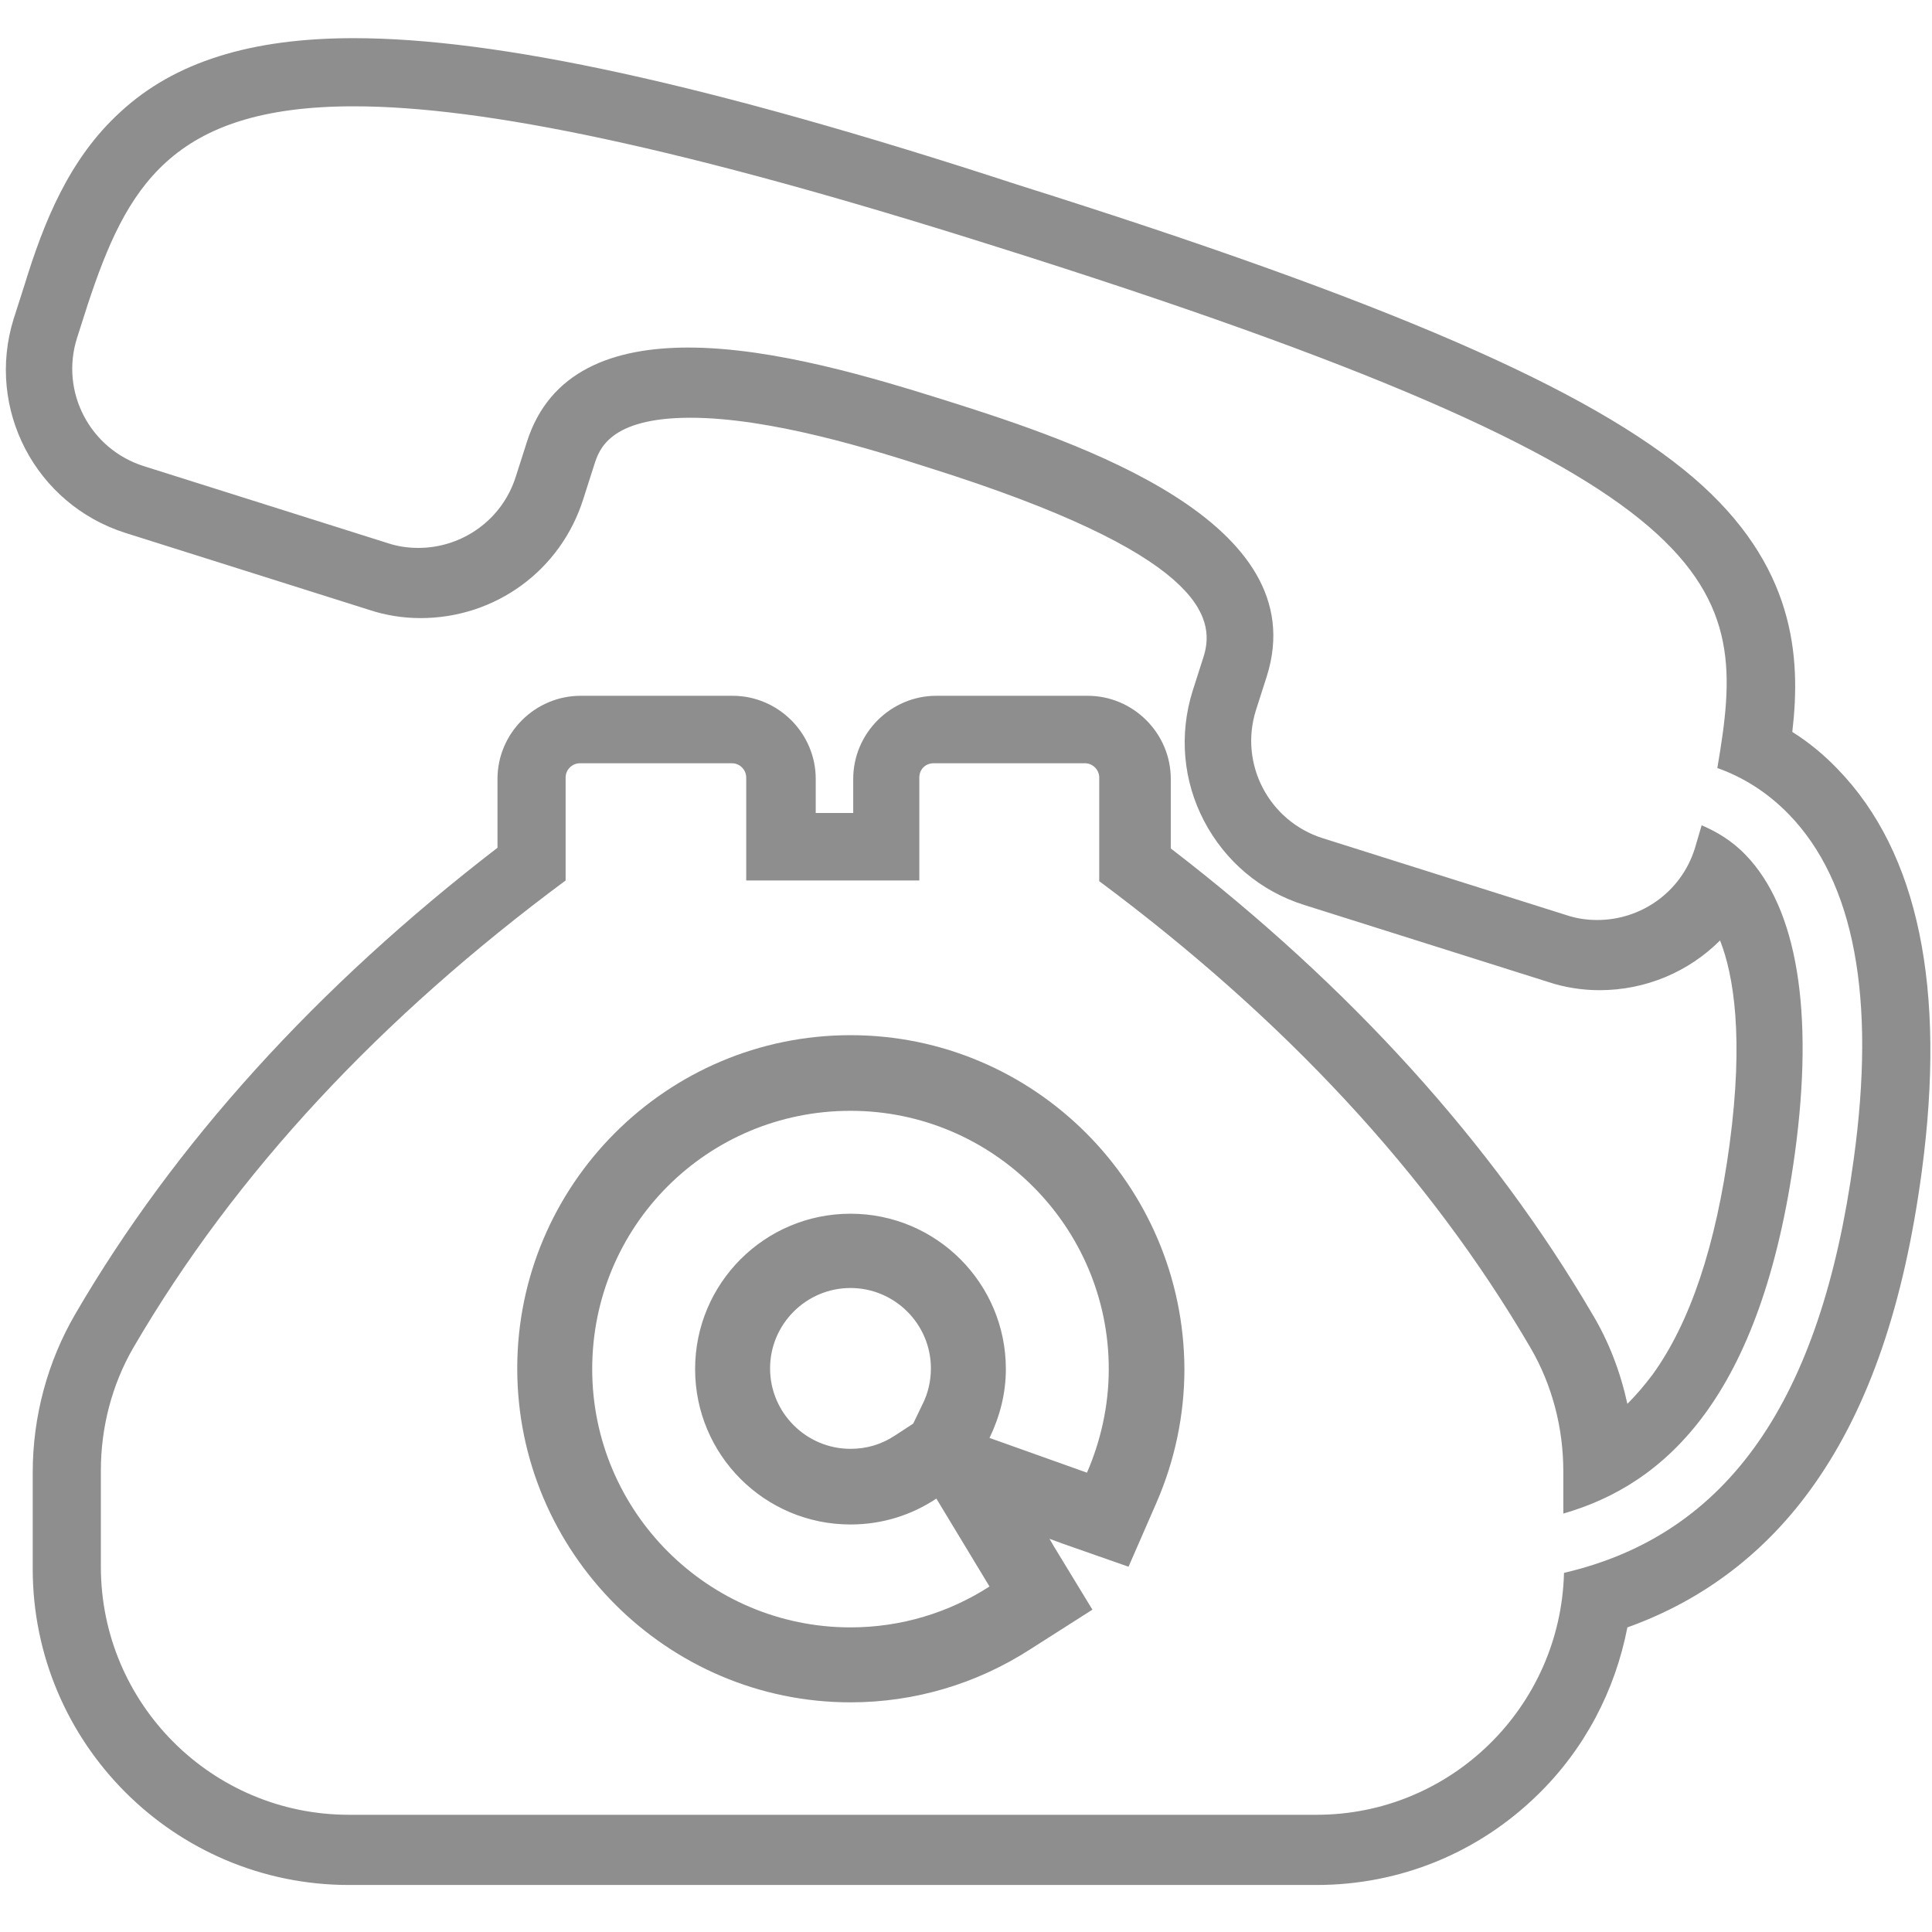
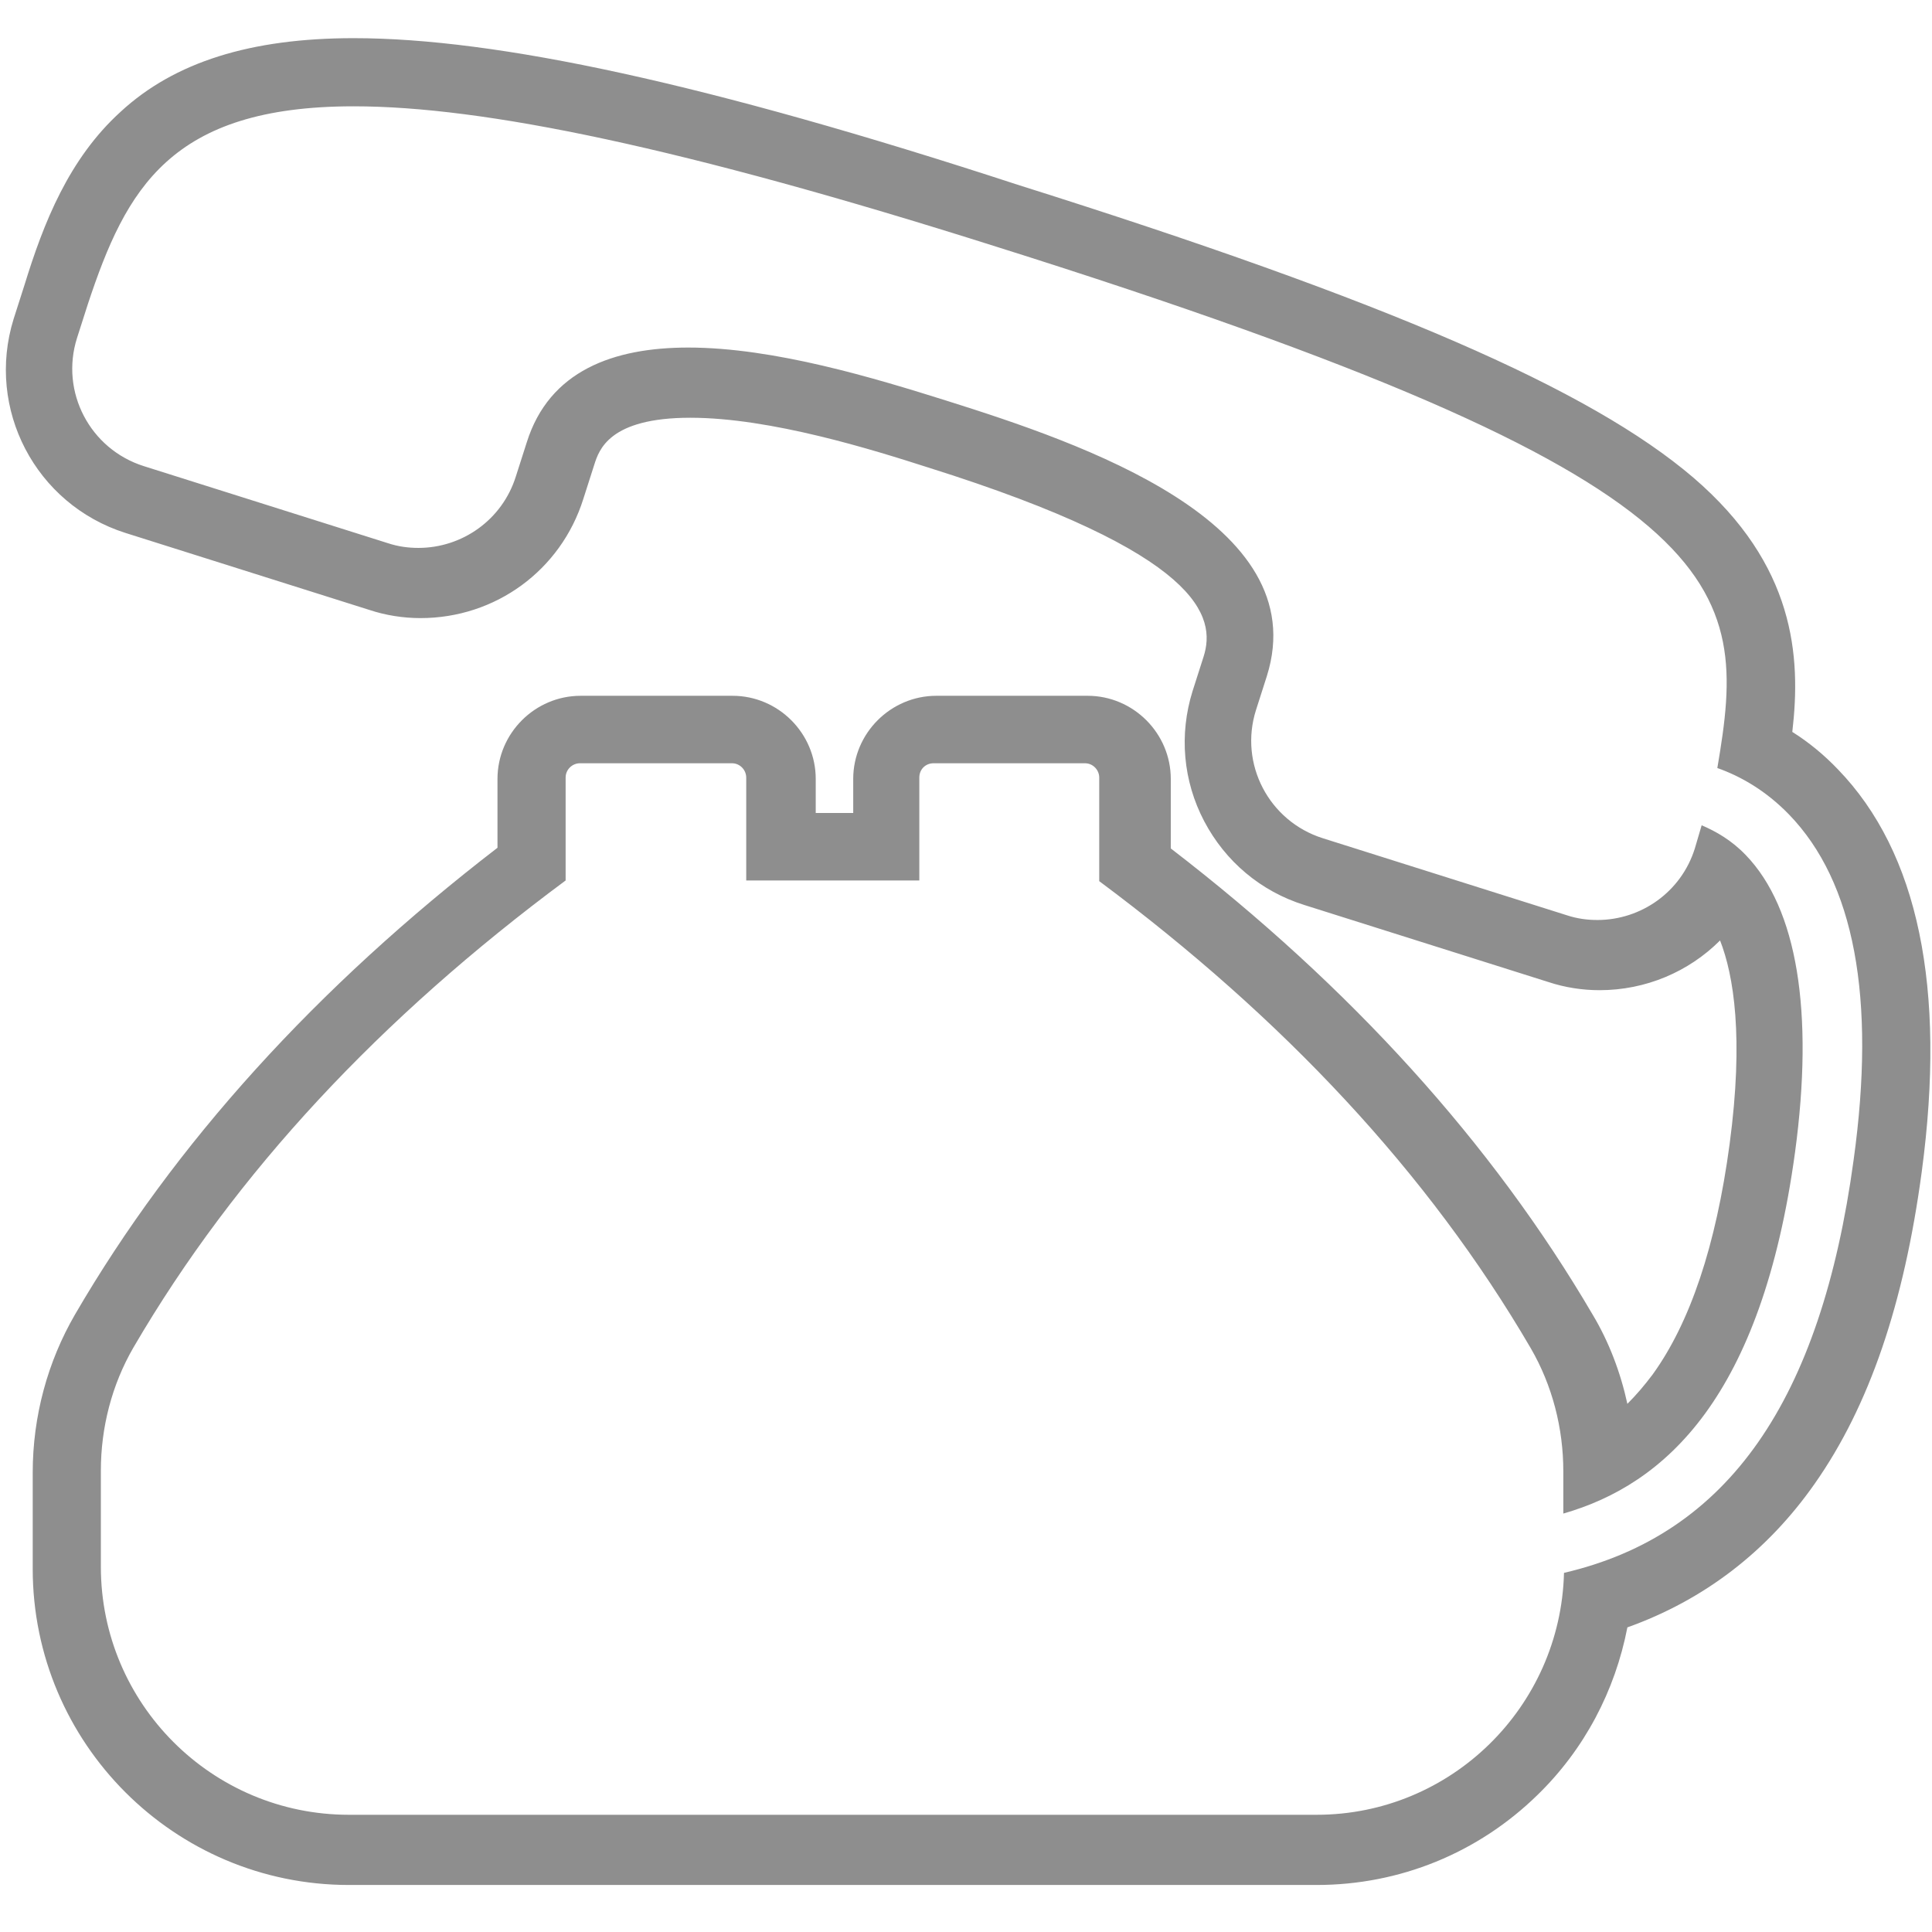
<svg xmlns="http://www.w3.org/2000/svg" version="1.1" id="Capa_1" x="0px" y="0px" viewBox="860.3 1275.6 283.5 283.5" style="enable-background:new 860.3 1275.6 283.5 283.5;" xml:space="preserve">
  <style type="text/css">
	.st0{fill:#8E8E8E;}
	.st1{fill:none;stroke:#000000;stroke-width:11;stroke-miterlimit:10;}
</style>
  <path class="st0" d="M912.2,1291.2c19,0,48.2,6,94.3,20.6c109.6,34.5,110.4,49.5,105.8,76.5c3.4,1.2,7.1,3.3,10.5,6.8  c9.6,9.9,12.8,26.9,9.5,50.7c-4.8,35.3-18.4,55-42.5,60.6c-0.5,19.7-16.6,35.5-36.3,35.5h-142c-20.1,0-36.4-16.3-36.4-36.4v-14.1  c0-6.3,1.6-12.6,4.8-18.1c15-25.7,36.3-48.4,63.4-68.5v-15.1c0-1.2,1-2.1,2.1-2.1h22.3c1.2,0,2.1,1,2.1,2.1v15.1h25.4v-15.1  c0-1.2,0.9-2.1,2.1-2.1h22.2c1.2,0,2.1,1,2.1,2.1v15.2c27,20.1,48.3,42.8,63.3,68.5c3.2,5.5,4.8,11.8,4.8,18.1v6.2  c15-4.3,29.1-17.1,34-53c2.8-20.7,0.3-35.8-7.2-43.6c-2.1-2.2-4.4-3.5-6.5-4.4l-1,3.4c-2,6.4-7.9,10.5-14.3,10.5  c-1.5,0-3-0.2-4.5-0.7l-35.8-11.3c-7.9-2.5-12.3-10.9-9.8-18.8l1.6-5c7.1-22.6-27.3-34.2-47-40.4c-10.5-3.3-25.3-7.8-37.9-7.8  c-11,0-20.4,3.4-23.7,13.9l-1.6,5c-2,6.4-7.9,10.5-14.3,10.5c-1.5,0-3-0.2-4.5-0.7l-35.8-11.3c-7.9-2.5-12.3-10.9-9.8-18.8l1.6-5  C878.8,1303.3,885.3,1291.2,912.2,1291.2 M912.2,1281.2c-15.1,0-26.3,3.5-34.2,10.8c-7.6,6.9-11.3,16.3-14.1,25.4l-1.6,5  c-4.1,13.2,3.2,27.2,16.4,31.4l35.8,11.3c2.4,0.8,5,1.2,7.5,1.2c11,0,20.6-7,23.9-17.5l1.6-5c0.7-2.2,2.2-6.9,14.1-6.9  c11.8,0,26.8,4.7,34.9,7.3c40.1,12.6,42.3,21.9,40.4,27.8l-1.6,5c-2,6.4-1.4,13.2,1.7,19.1c3.1,5.9,8.3,10.3,14.7,12.3l35.8,11.3  c2.4,0.8,5,1.2,7.5,1.2c6.8,0,13.1-2.7,17.7-7.3c2,5.1,3.5,14.2,1.4,29.9c-2,14.9-5.8,26.2-11.3,33.8c-1.2,1.6-2.4,3-3.7,4.3  c-1-4.6-2.7-9.1-5.1-13.1c-14.7-25.1-35.5-48.1-61.9-68.4v-10.2c0-6.7-5.5-12.2-12.2-12.2h-22.2c-6.7,0-12.2,5.5-12.2,12.2v5H980v-5  c0-6.7-5.5-12.2-12.2-12.2h-22.3c-6.7,0-12.2,5.5-12.2,12.2v10.1c-26.5,20.4-47.4,43.4-62,68.5c-4,6.9-6.2,14.9-6.2,23.2v14.1  c0,25.6,20.8,46.4,46.4,46.4h142c12.2,0,23.7-4.7,32.4-13.2c6.9-6.7,11.4-15.3,13.2-24.6c11.2-4,20.5-11.1,27.5-21.1  c8-11.4,13.1-26.4,15.7-45.8c3.6-26.9-0.5-46.8-12.3-59c-2-2.1-4.3-4-6.7-5.5c1.3-11.1,0.4-24.5-14.5-37.3  c-15.2-13-44.9-25.9-99.2-43C964,1287.8,933.1,1281.2,912.2,1281.2L912.2,1281.2z" />
-   <path class="st0" d="M985.1,1438.6c20.9,0,37.9,17,37.9,37.9c0,5.4-1.2,10.6-3.2,15.2l-14.3-5.1c1.5-3.1,2.4-6.5,2.4-10.1  c0-12.6-10.2-22.8-22.8-22.8c-12.6,0-22.8,10.2-22.8,22.8c0,12.6,10.2,22.8,22.8,22.8c4.7,0,9-1.4,12.6-3.8l7.8,12.9  c-5.9,3.8-12.9,6-20.4,6c-20.9,0-37.9-17-37.9-37.9C947.2,1455.5,964.1,1438.6,985.1,1438.6 M985.1,1427.5c-27,0-48.9,22-48.9,48.9  c0,27,22,49,48.9,49c9.4,0,18.5-2.7,26.4-7.8l9.1-5.8l-5.6-9.2l-0.7-1.2l1.9,0.7l9.7,3.4l4.1-9.4c2.7-6.2,4.1-12.9,4.1-19.6  C1034,1449.5,1012.1,1427.5,985.1,1427.5L985.1,1427.5z M985.1,1488.2c-6.5,0-11.8-5.3-11.8-11.8c0-6.5,5.3-11.8,11.8-11.8  c6.5,0,11.8,5.3,11.8,11.8c0,1.8-0.4,3.6-1.2,5.2l-1.4,2.9l-2.6,1.7C989.6,1487.6,987.4,1488.2,985.1,1488.2L985.1,1488.2z" />
</svg>